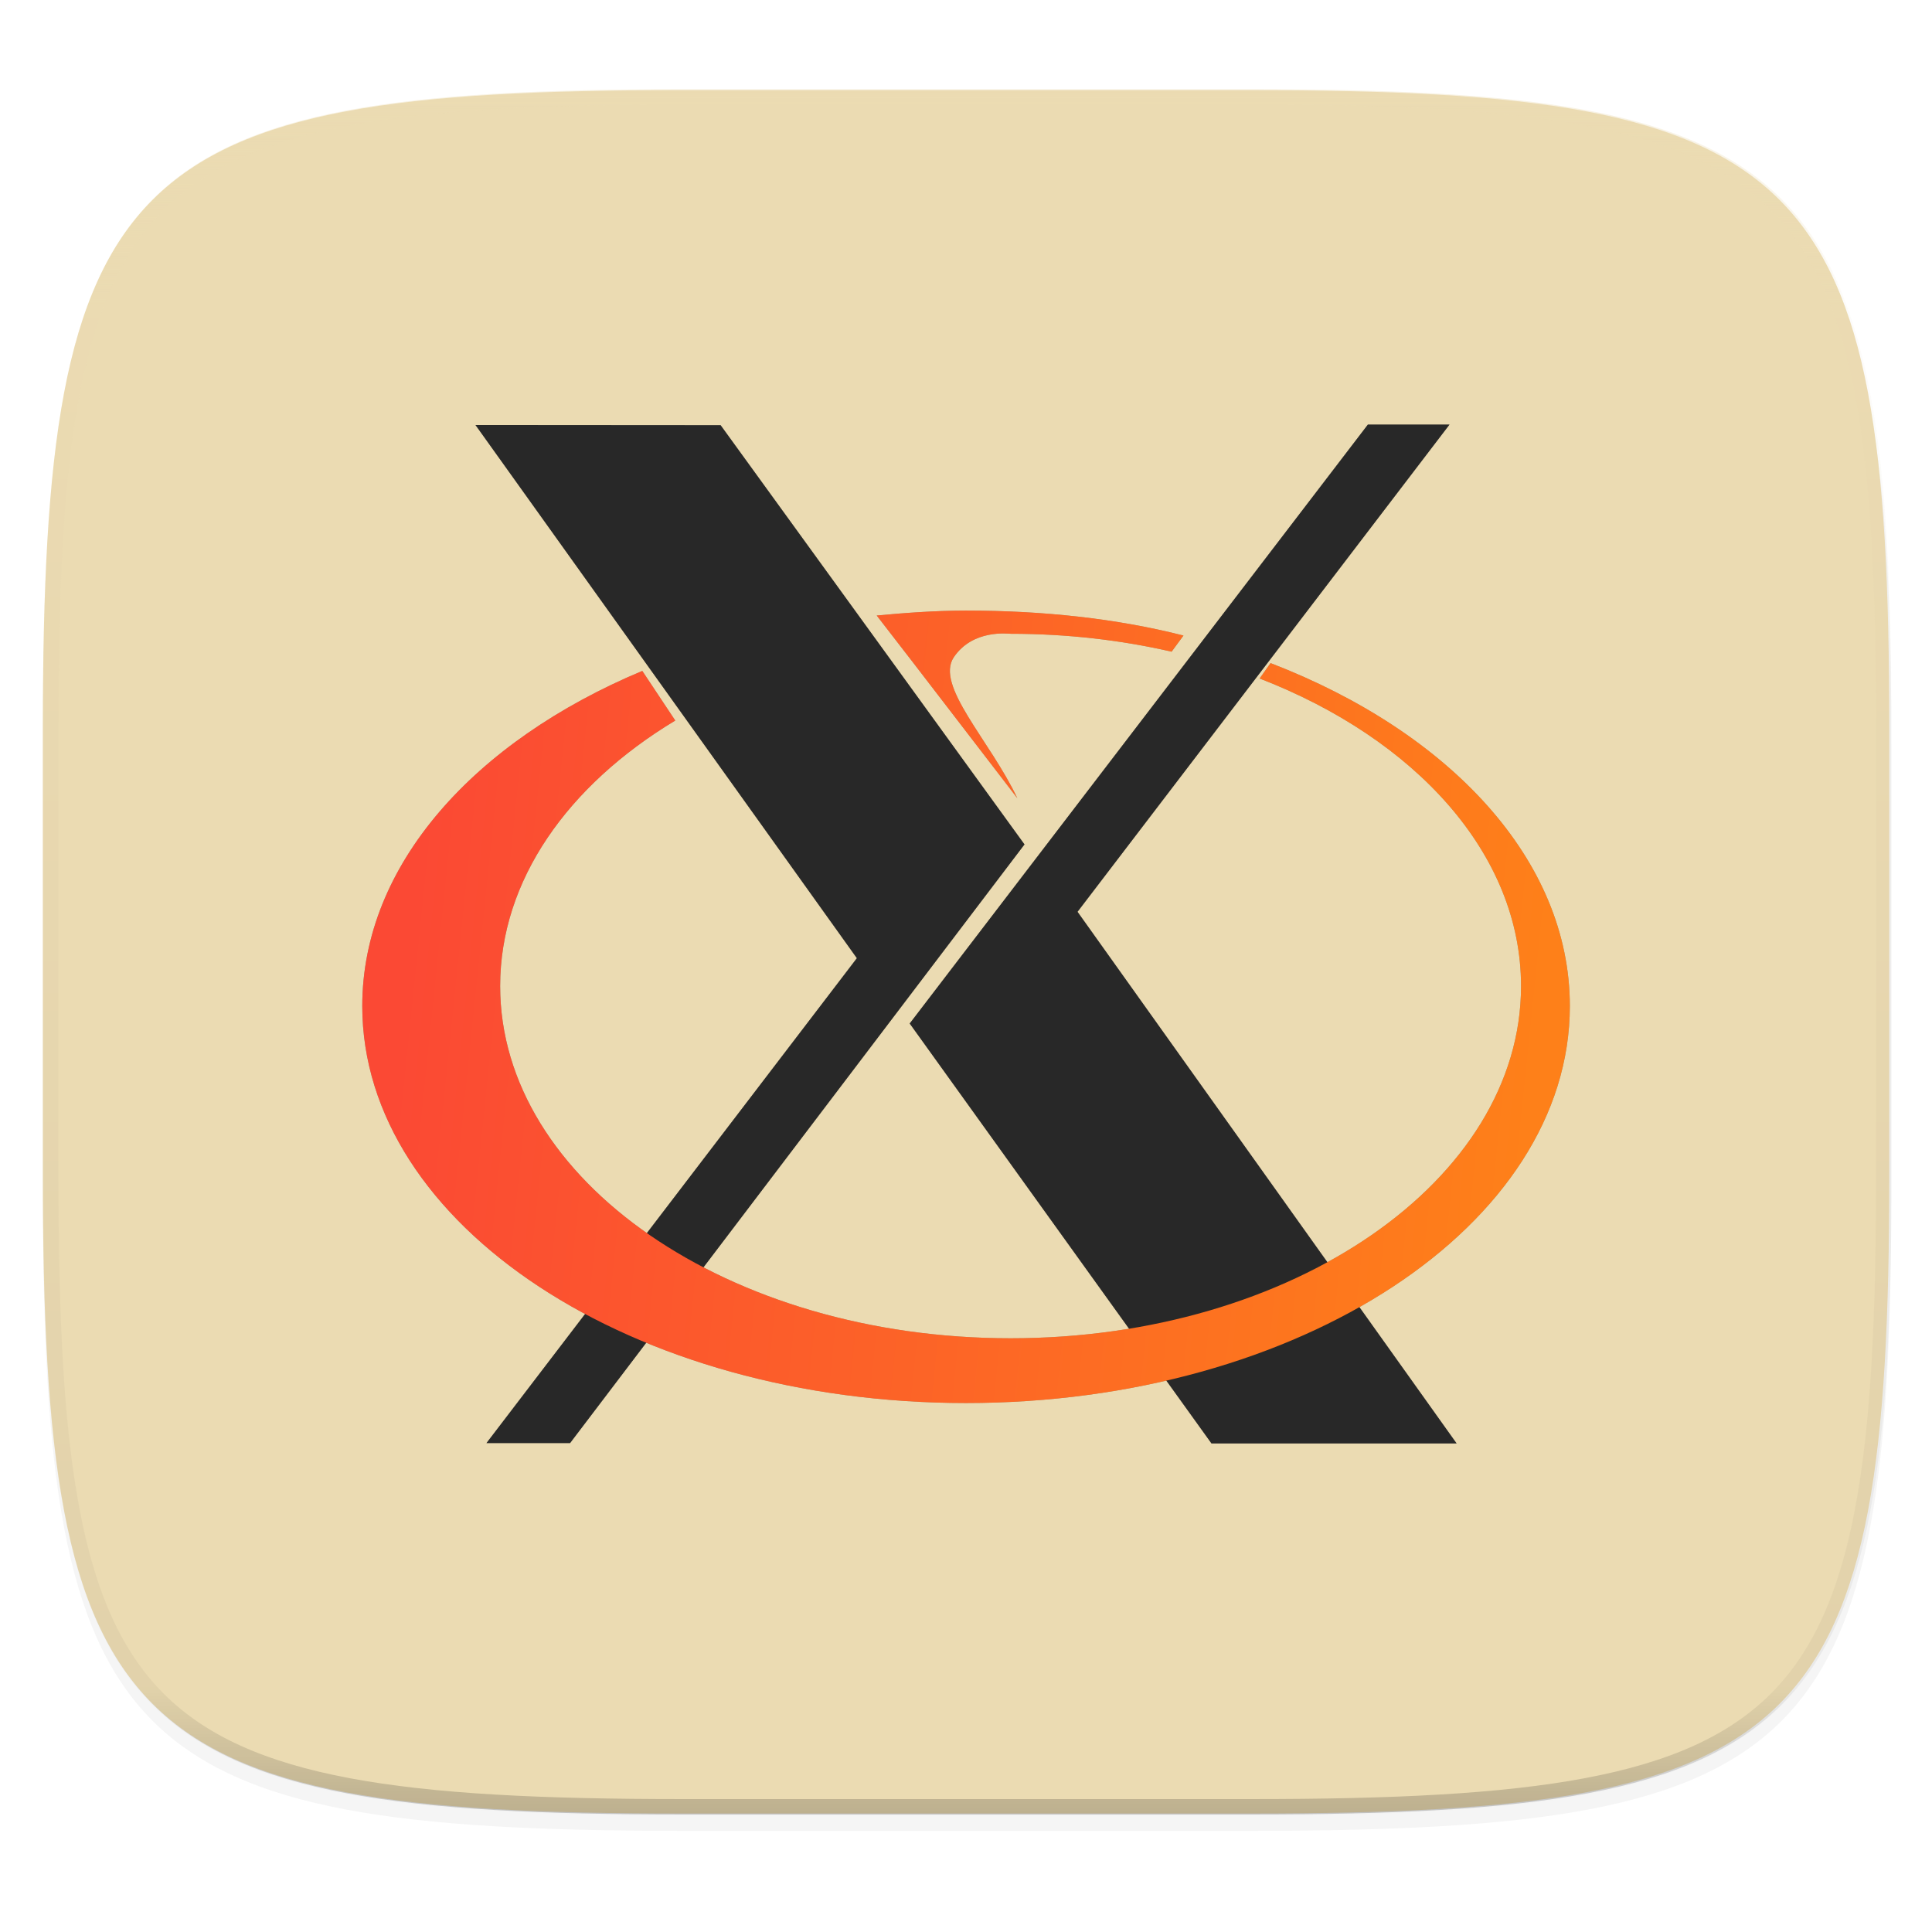
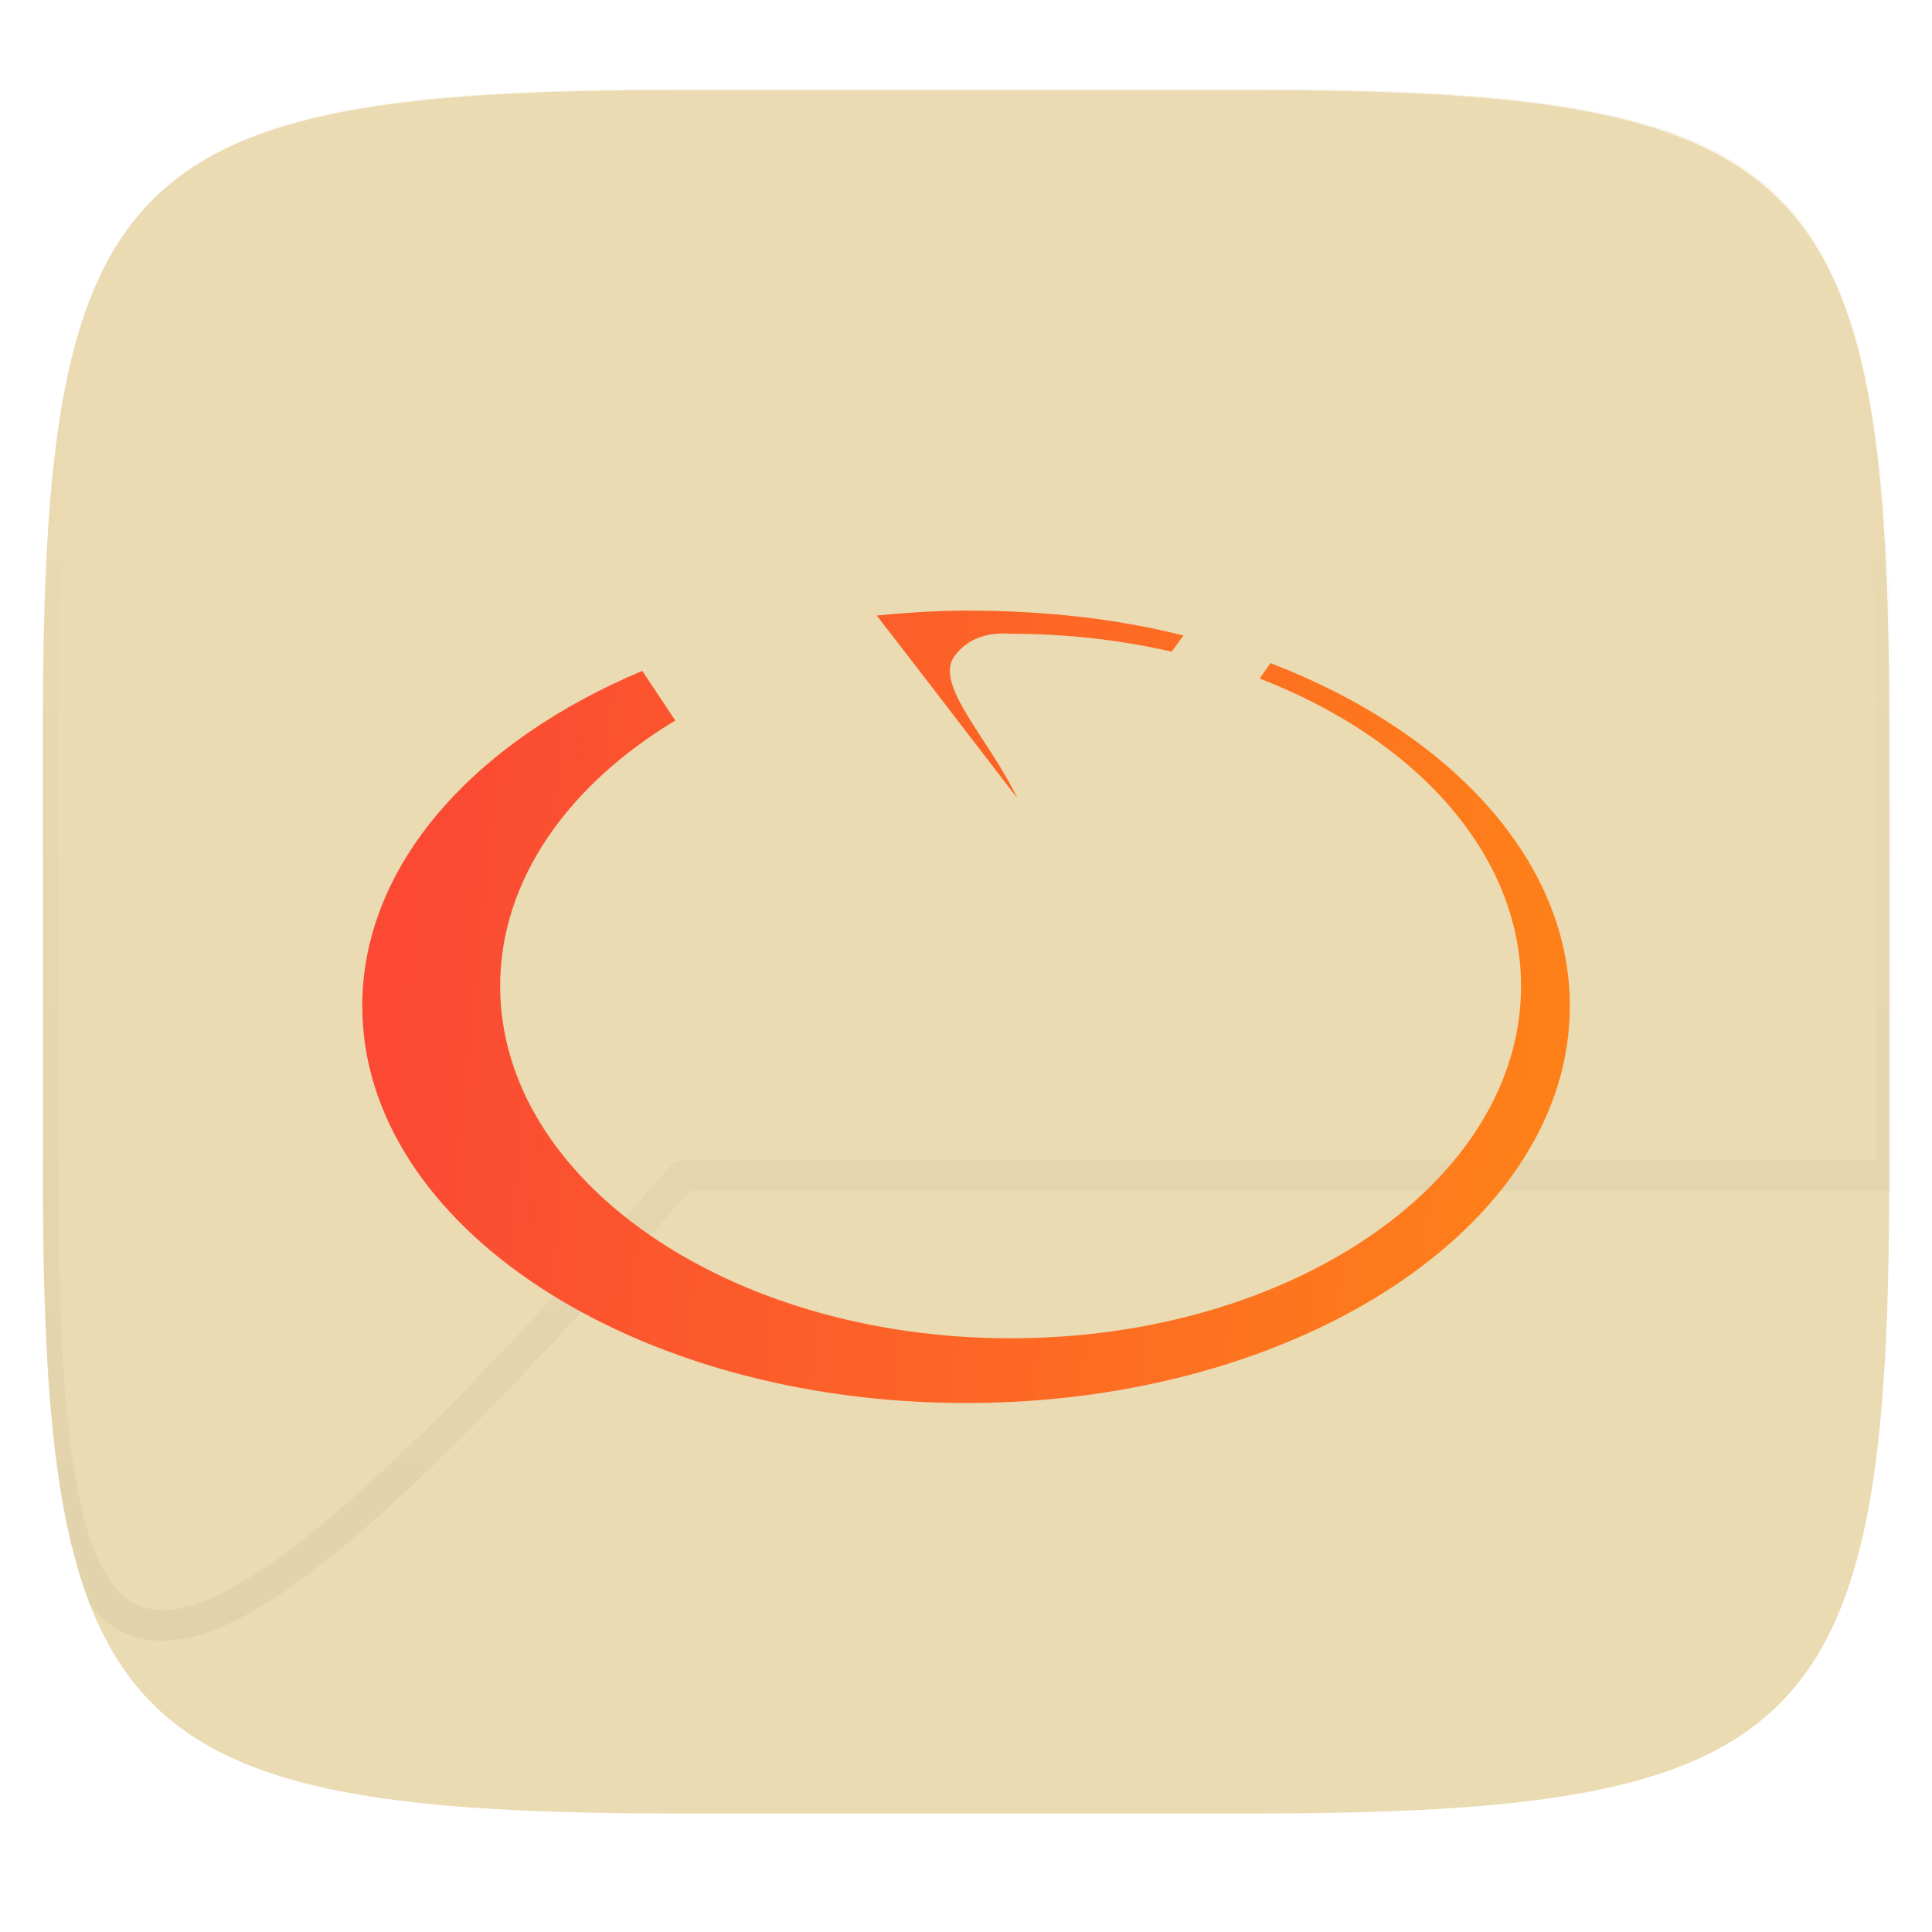
<svg xmlns="http://www.w3.org/2000/svg" width="256" height="256" viewBox="0 0 67.73 67.73">
  <defs>
    <linearGradient id="e" x1="296" x2="296" y1="-212" y2="236" gradientUnits="userSpaceOnUse">
      <stop offset="0" stop-color="#ebdbb2" />
      <stop offset=".125" stop-color="#ebdbb2" stop-opacity=".098" />
      <stop offset=".925" stop-opacity=".098" />
      <stop offset="1" stop-opacity=".498" />
    </linearGradient>
    <clipPath id="d">
      <path d="M361.938-212C507.235-212 528-191.287 528-46.125v116.25C528 215.286 507.235 236 361.937 236H214.063C68.766 236 48 215.286 48 70.125v-116.25C48-191.287 68.765-212 214.063-212z" fill="#b16286" />
    </clipPath>
    <linearGradient id="c" x1="32" x2="272" y1="156" y2="156" gradientTransform="matrix(0 .27 -.27 0 75.941 221.64)" gradientUnits="userSpaceOnUse">
      <stop offset="0" stop-color="#ebdbb2" />
      <stop offset="1" stop-color="#ebdbb2" />
    </linearGradient>
    <filter id="b" x="-.02" y="-.03" width="1.046" height="1.05" color-interpolation-filters="sRGB">
      <feGaussianBlur stdDeviation="2.32" />
    </filter>
    <filter id="a" x="-.01" y="-.01" width="1.023" height="1.025" color-interpolation-filters="sRGB">
      <feGaussianBlur stdDeviation="1.16" />
    </filter>
    <linearGradient id="h" x1="319.208" x2="657.653" y1="235.149" y2="269.494" gradientTransform="matrix(.117 0 0 .115 -21.657 232.786)" gradientUnits="userSpaceOnUse">
      <stop offset="0" stop-color="#fb4934" />
      <stop offset="1" stop-color="#fe8019" />
    </linearGradient>
    <linearGradient id="g" x1="10.973" x2="36.937" y1="24" y2="24" gradientTransform="matrix(1.325 0 0 1.326 3.389 228.88)" gradientUnits="userSpaceOnUse">
      <stop stop-color="#282828" offset="0" />
      <stop stop-color="#282828" offset="1" />
    </linearGradient>
    <filter id="f" x="-.04" y="-.05" width="1.089" height="1.105" color-interpolation-filters="sRGB">
      <feGaussianBlur stdDeviation=".781" />
    </filter>
  </defs>
-   <path transform="matrix(.27 0 0 .27 0 2.199)" d="M162.537 3.568c72.648 0 83.031 10.357 83.031 82.938v58.125c0 72.58-10.383 82.937-83.031 82.937H88.599c-72.648 0-83.031-10.357-83.031-82.937V86.506c0-72.581 10.383-82.938 83.031-82.938z" filter="url(#a)" opacity=".1" />
-   <path transform="matrix(.27 0 0 .27 0 2.199)" d="M162.537 5.568c72.648 0 83.031 10.357 83.031 82.938v58.125c0 72.58-10.383 82.937-83.031 82.937H88.599c-72.648 0-83.031-10.357-83.031-82.937V88.506c0-72.581 10.383-82.938 83.031-82.938z" filter="url(#b)" opacity=".2" />
  <path d="M43.837 232.428c19.594 0 22.395 2.793 22.395 22.369v15.676c0 19.576-2.8 22.37-22.395 22.37H23.896c-19.594 0-22.394-2.794-22.394-22.37v-15.676c0-19.576 2.8-22.37 22.394-22.37z" fill="url(#c)" transform="translate(0 -229.267)" />
-   <path transform="matrix(.135 0 0 .135 -4.971 31.75)" d="M361.938-212C507.235-212 528-191.287 528-46.125v116.25C528 215.286 507.235 236 361.937 236H214.063C68.766 236 48 215.286 48 70.125v-116.25C48-191.287 68.765-212 214.063-212z" clip-path="url(#d)" fill="none" opacity=".4" stroke-linecap="round" stroke-linejoin="round" stroke-width="8" stroke="url(#e)" />
+   <path transform="matrix(.135 0 0 .135 -4.971 31.75)" d="M361.938-212C507.235-212 528-191.287 528-46.125v116.25H214.063C68.766 236 48 215.286 48 70.125v-116.25C48-191.287 68.765-212 214.063-212z" clip-path="url(#d)" fill="none" opacity=".4" stroke-linecap="round" stroke-linejoin="round" stroke-width="8" stroke="url(#e)" />
  <g transform="translate(-1.257 -227.968)" filter="url(#f)" opacity=".3">
-     <path d="M18.31 278.559l12.986-17-13.37-18.691 8.594.006 10.653 14.697-15.93 20.986H18.31zm25.418.012l-10.58-14.722 16.062-20.996h2.862l-13.04 17.08 13.29 18.638z" />
-     <path d="M35.122 249.373c-1.033 0-2.137.079-3.13.173 1.77 2.281 3.239 4.213 4.93 6.406-.95-2.017-2.9-3.951-2.226-4.946.668-.985 1.897-.82 1.991-.82 1.971 0 3.87.22 5.643.628l.416-.566c-2.366-.602-4.936-.875-7.624-.875zm10.677 1.84l-.383.541c5.466 2.115 9.164 6.154 9.164 10.783 0 6.816-8.016 12.347-17.893 12.347s-17.896-5.53-17.896-12.347c0-3.712 2.378-7.044 6.139-9.309l-1.156-1.74c-5.9 2.471-9.817 6.81-9.817 11.748 0 7.685 9.482 13.918 21.165 13.918 11.684 0 21.169-6.233 21.169-13.918 0-5.124-4.217-9.605-10.492-12.022z" />
-   </g>
-   <path d="M18.31 278.559l12.986-17-13.37-18.691 8.594.006 10.653 14.697-15.93 20.986H18.31zm25.418.012l-10.58-14.722 16.062-20.996h2.862l-13.04 17.08 13.29 18.638z" fill="url(#g)" transform="translate(-1.257 -227.968)" />
+     </g>
  <path d="M35.122 249.373c-1.033 0-2.137.079-3.13.173 1.77 2.281 3.239 4.213 4.93 6.406-.95-2.017-2.9-3.951-2.226-4.946.668-.985 1.897-.82 1.991-.82 1.971 0 3.87.22 5.643.628l.416-.566c-2.366-.602-4.936-.875-7.624-.875zm10.677 1.84l-.383.541c5.466 2.115 9.164 6.154 9.164 10.783 0 6.816-8.016 12.347-17.893 12.347s-17.896-5.53-17.896-12.347c0-3.712 2.378-7.044 6.139-9.309l-1.156-1.74c-5.9 2.471-9.817 6.81-9.817 11.748 0 7.685 9.482 13.918 21.165 13.918 11.684 0 21.169-6.233 21.169-13.918 0-5.124-4.217-9.605-10.492-12.022z" fill="url(#h)" transform="translate(-1.257 -227.968)" />
</svg>